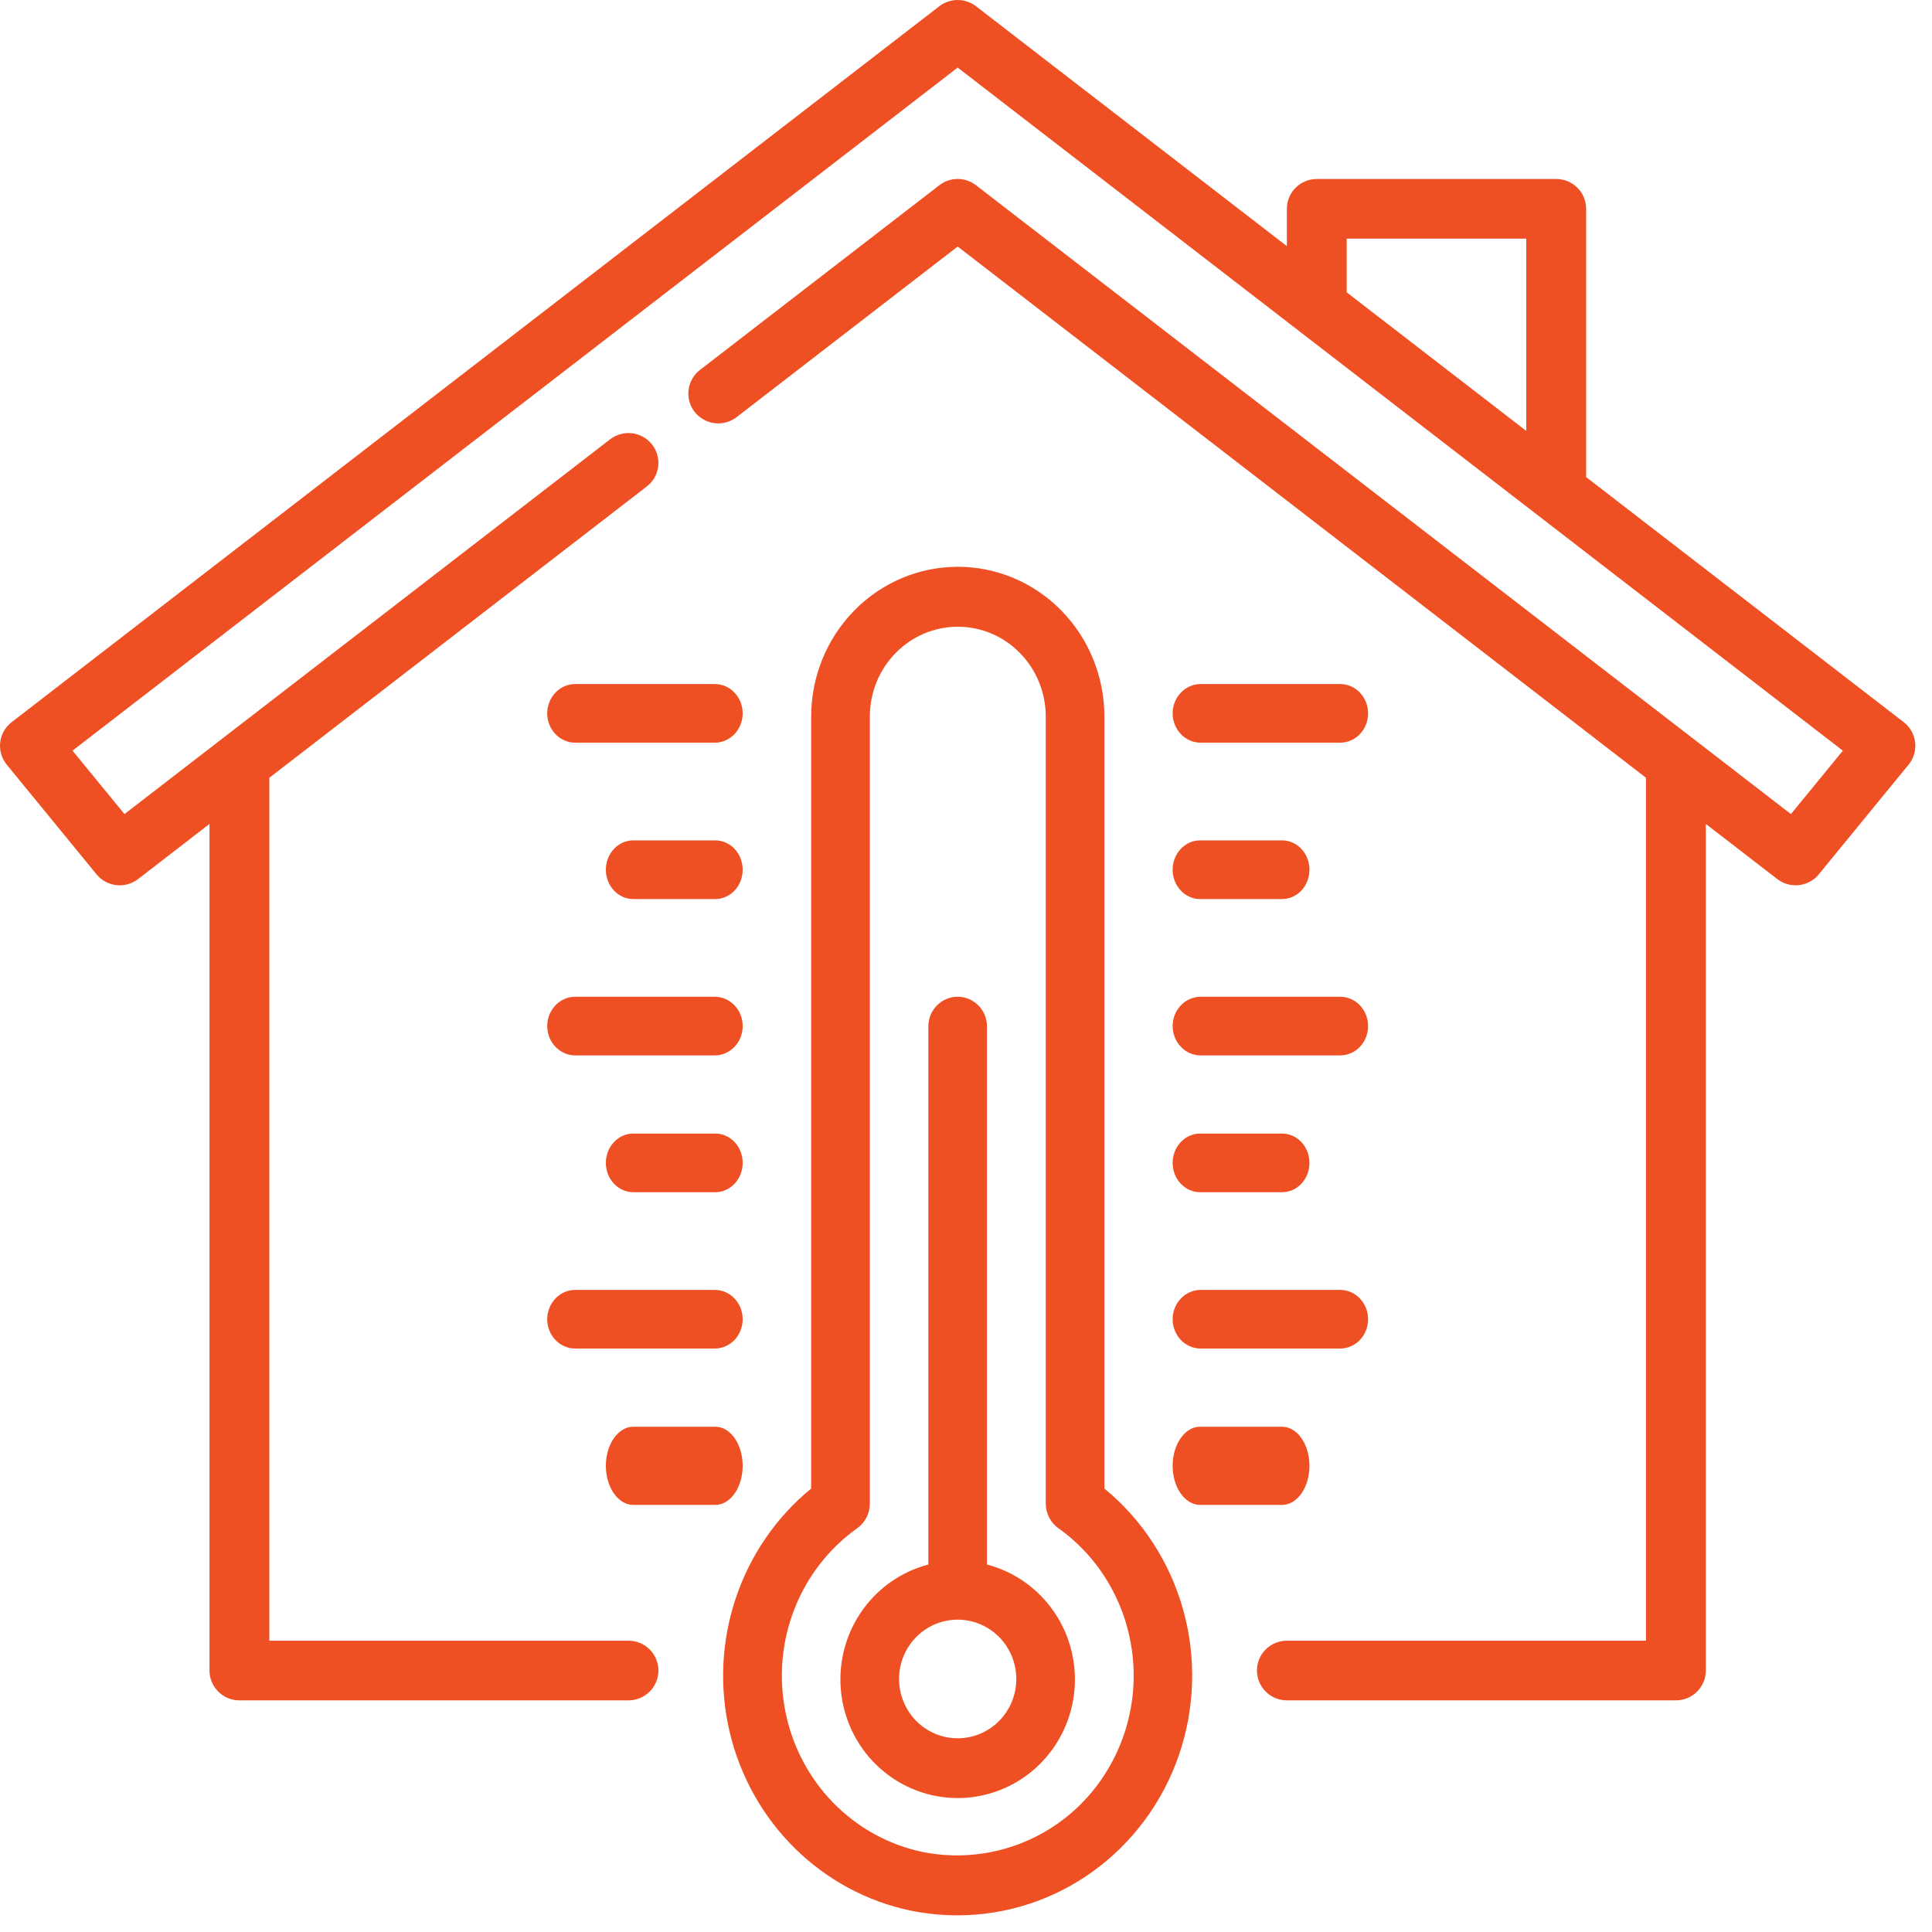
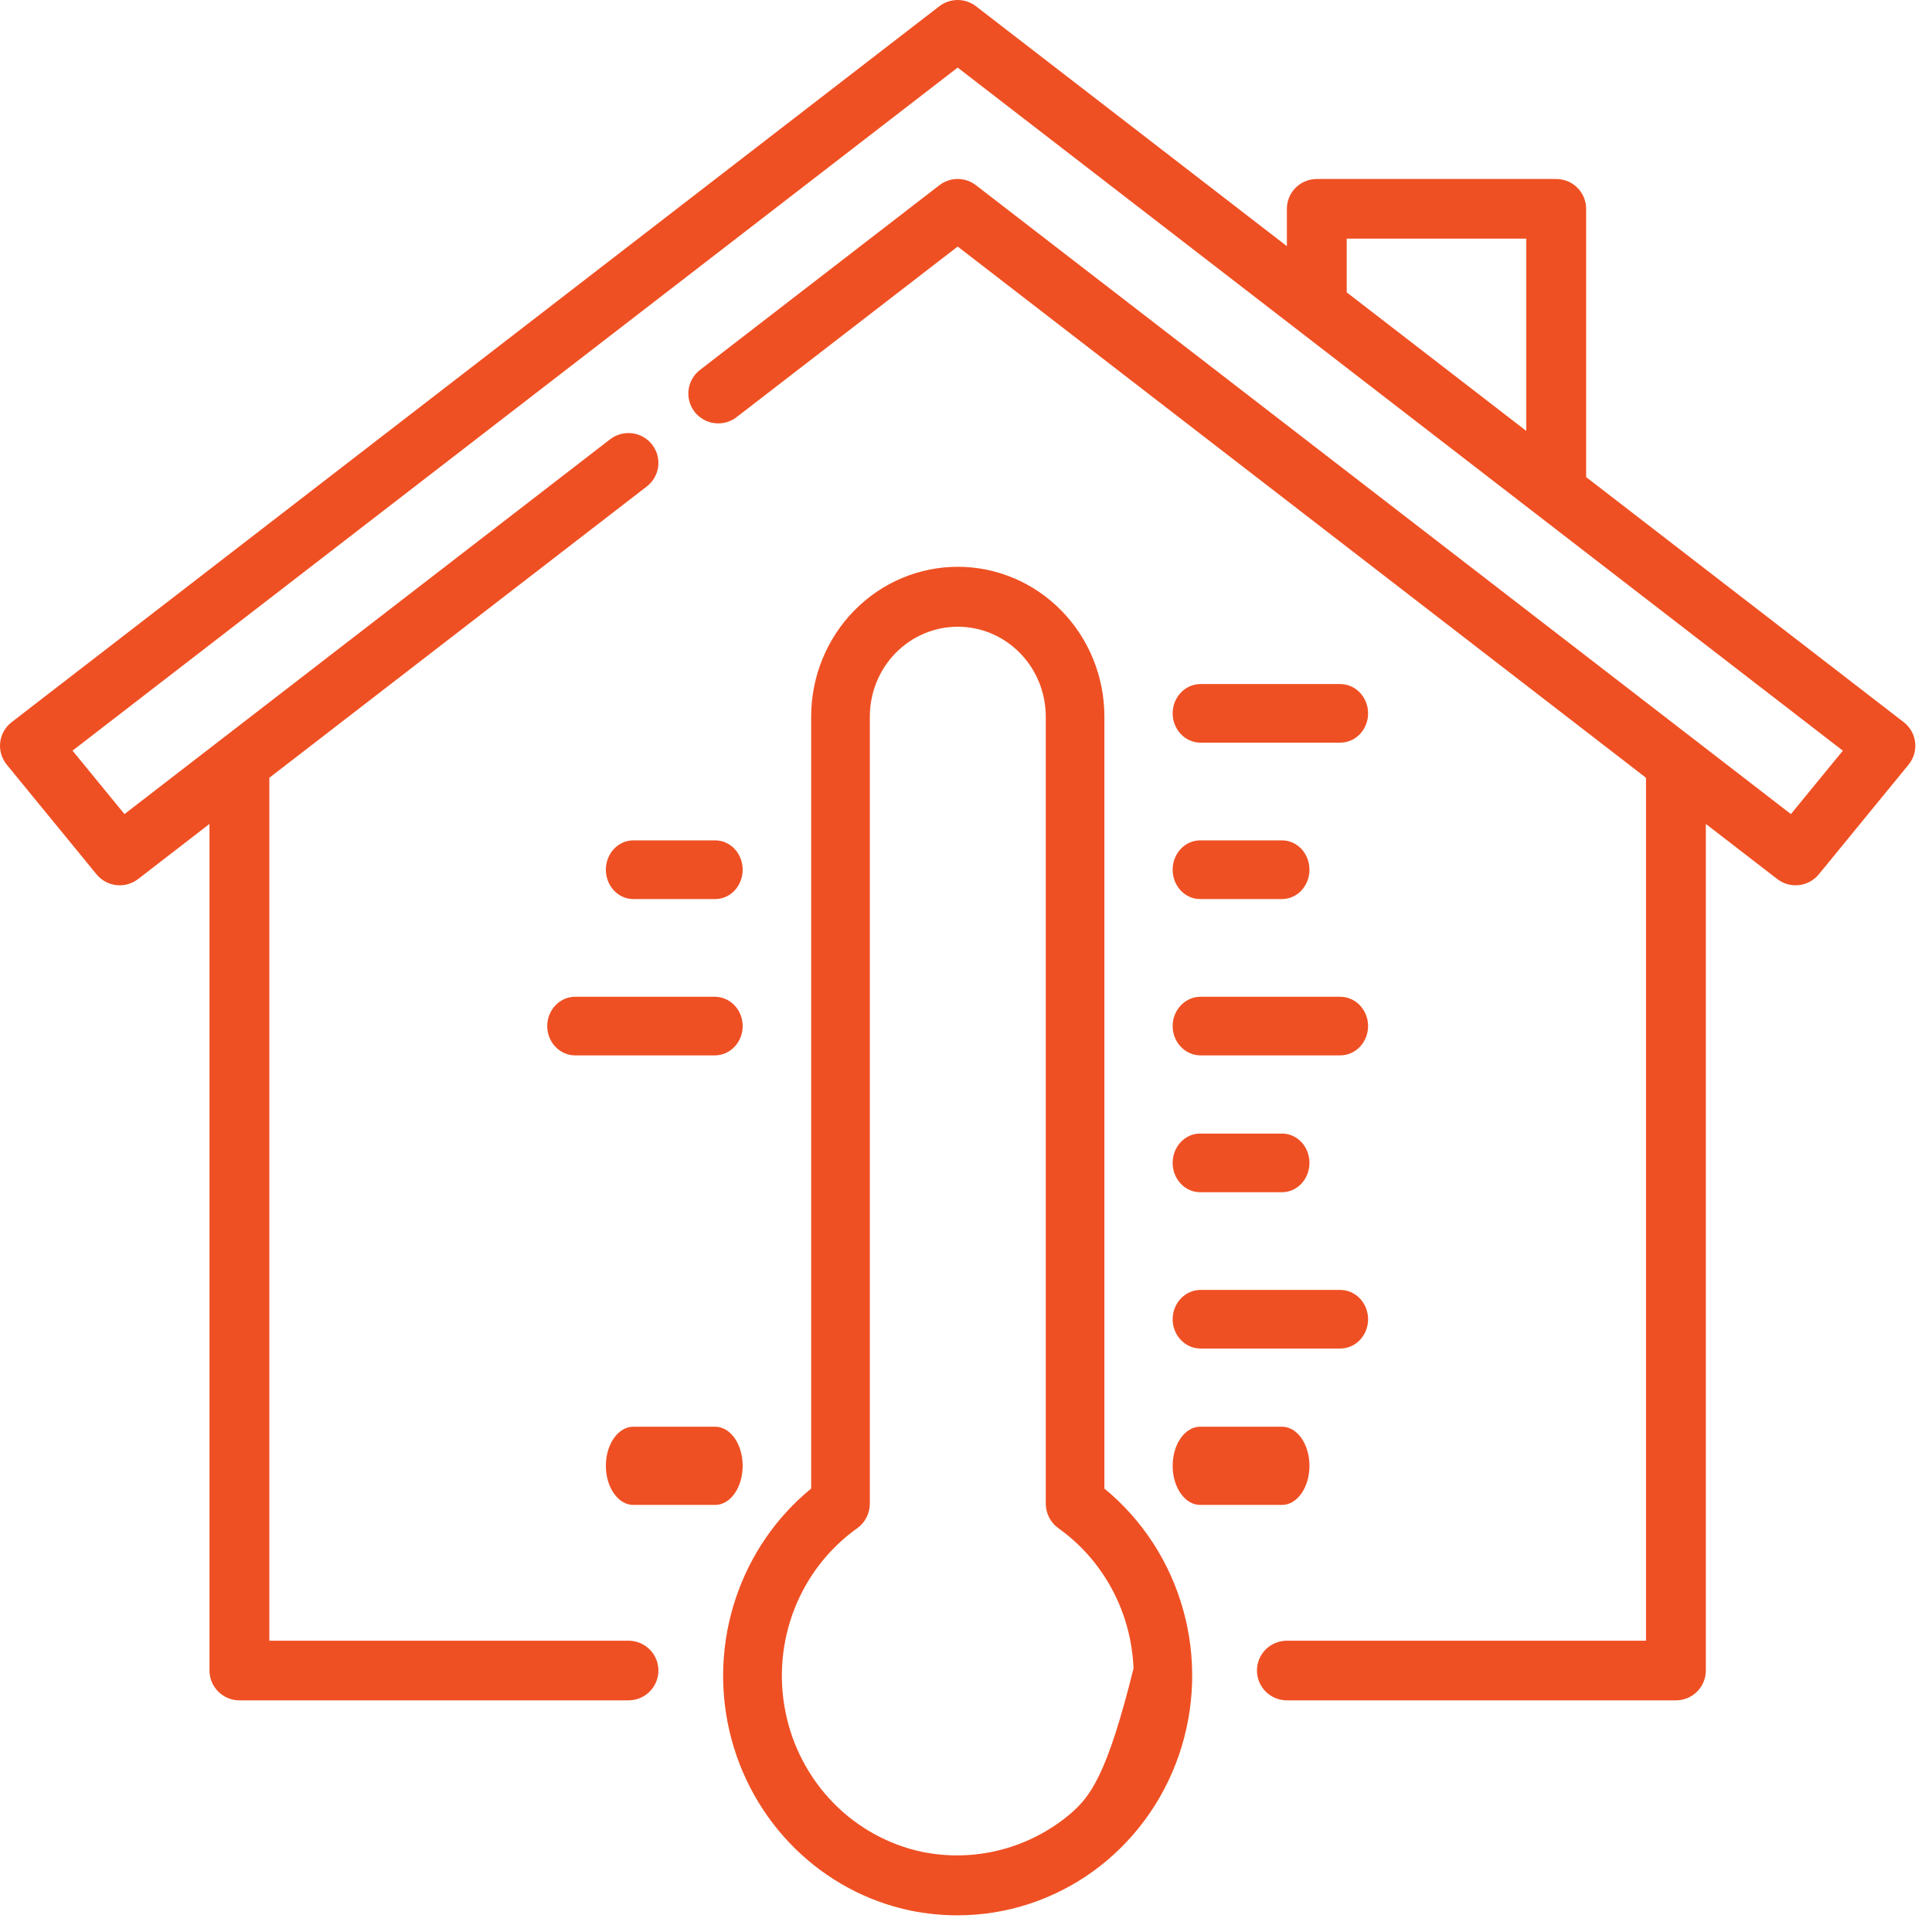
<svg xmlns="http://www.w3.org/2000/svg" width="49" height="49" viewBox="0 0 49 49" fill="none">
  <path d="M48.283 18.316L40.228 12.1V5.296C40.228 5.095 40.148 4.903 40.006 4.761C39.864 4.619 39.671 4.54 39.469 4.54H33.397C33.196 4.54 33.003 4.619 32.861 4.761C32.718 4.903 32.638 5.095 32.638 5.296V6.243L24.753 0.158C24.62 0.056 24.457 0 24.289 0C24.121 0 23.957 0.056 23.824 0.158L0.295 18.316C0.214 18.378 0.148 18.455 0.098 18.543C0.048 18.631 0.016 18.728 0.005 18.828C-0.007 18.929 0.002 19.03 0.031 19.127C0.059 19.224 0.107 19.314 0.171 19.393L2.448 22.175C2.573 22.328 2.753 22.426 2.95 22.449C3.146 22.471 3.344 22.416 3.501 22.296L5.313 20.897V42.368C5.313 42.569 5.393 42.761 5.536 42.903C5.678 43.045 5.871 43.125 6.072 43.125H15.94C16.141 43.125 16.334 43.045 16.476 42.903C16.619 42.761 16.699 42.569 16.699 42.368C16.699 42.167 16.619 41.975 16.476 41.833C16.334 41.691 16.141 41.612 15.94 41.612H6.831V19.726L16.404 12.338C16.563 12.216 16.667 12.035 16.693 11.836C16.718 11.636 16.663 11.435 16.54 11.277C16.417 11.118 16.235 11.015 16.036 10.989C15.836 10.964 15.634 11.019 15.475 11.141L3.157 20.647L1.839 19.038L24.289 1.714L46.739 19.039L45.422 20.647L24.753 4.698C24.62 4.595 24.457 4.539 24.289 4.539C24.121 4.539 23.957 4.595 23.824 4.698L17.752 9.383C17.673 9.444 17.607 9.52 17.558 9.606C17.508 9.692 17.476 9.787 17.464 9.886C17.451 9.984 17.458 10.085 17.484 10.18C17.51 10.276 17.555 10.366 17.616 10.445C17.677 10.523 17.753 10.589 17.84 10.638C17.926 10.688 18.022 10.72 18.121 10.732C18.22 10.745 18.32 10.738 18.416 10.712C18.512 10.686 18.602 10.641 18.681 10.58L24.289 6.253L41.746 19.726V41.612H32.638C32.437 41.612 32.244 41.691 32.101 41.833C31.959 41.975 31.879 42.167 31.879 42.368C31.879 42.569 31.959 42.761 32.101 42.903C32.244 43.045 32.437 43.125 32.638 43.125H42.505C42.707 43.125 42.9 43.045 43.042 42.903C43.184 42.761 43.264 42.569 43.264 42.368V20.897L45.077 22.296C45.234 22.416 45.431 22.471 45.628 22.448C45.824 22.426 46.004 22.328 46.129 22.175L48.406 19.393C48.47 19.314 48.518 19.224 48.547 19.127C48.575 19.03 48.584 18.929 48.572 18.828C48.561 18.728 48.529 18.631 48.48 18.543C48.43 18.455 48.363 18.378 48.283 18.316ZM34.156 6.053H38.71V10.929L34.156 7.415V6.053Z" fill="#EF5023" />
  <path d="M16.06 38.168H18.142C18.326 38.168 18.503 38.063 18.633 37.877C18.763 37.692 18.836 37.439 18.836 37.176C18.836 36.914 18.763 36.661 18.633 36.475C18.503 36.29 18.326 36.185 18.142 36.185H16.06C15.876 36.185 15.7 36.29 15.57 36.475C15.439 36.661 15.366 36.914 15.366 37.176C15.366 37.439 15.439 37.692 15.57 37.877C15.7 38.063 15.876 38.168 16.06 38.168Z" fill="#EF5023" />
-   <path d="M14.587 34.202H18.128C18.316 34.202 18.496 34.124 18.629 33.985C18.762 33.845 18.836 33.656 18.836 33.459C18.836 33.262 18.762 33.072 18.629 32.933C18.496 32.794 18.316 32.715 18.128 32.715H14.587C14.4 32.715 14.22 32.794 14.087 32.933C13.954 33.072 13.879 33.262 13.879 33.459C13.879 33.656 13.954 33.845 14.087 33.985C14.22 34.124 14.4 34.202 14.587 34.202Z" fill="#EF5023" />
-   <path d="M18.142 28.75H16.06C15.876 28.75 15.7 28.828 15.57 28.968C15.439 29.107 15.366 29.296 15.366 29.493C15.366 29.691 15.439 29.88 15.57 30.019C15.7 30.159 15.876 30.237 16.06 30.237H18.142C18.326 30.237 18.503 30.159 18.633 30.019C18.763 29.88 18.836 29.691 18.836 29.493C18.836 29.296 18.763 29.107 18.633 28.968C18.503 28.828 18.326 28.75 18.142 28.75Z" fill="#EF5023" />
  <path d="M14.587 26.767H18.128C18.316 26.767 18.496 26.689 18.629 26.549C18.762 26.41 18.836 26.221 18.836 26.023C18.836 25.826 18.762 25.637 18.629 25.498C18.496 25.358 18.316 25.28 18.128 25.28H14.587C14.4 25.28 14.22 25.358 14.087 25.498C13.954 25.637 13.879 25.826 13.879 26.023C13.879 26.221 13.954 26.41 14.087 26.549C14.22 26.689 14.4 26.767 14.587 26.767Z" fill="#EF5023" />
  <path d="M18.142 21.314H16.06C15.876 21.314 15.7 21.393 15.57 21.532C15.439 21.672 15.366 21.861 15.366 22.058C15.366 22.255 15.439 22.444 15.57 22.584C15.7 22.723 15.876 22.802 16.06 22.802H18.142C18.326 22.802 18.503 22.723 18.633 22.584C18.763 22.444 18.836 22.255 18.836 22.058C18.836 21.861 18.763 21.672 18.633 21.532C18.503 21.393 18.326 21.314 18.142 21.314Z" fill="#EF5023" />
  <path d="M33.211 37.176C33.211 36.914 33.138 36.661 33.008 36.475C32.878 36.29 32.701 36.185 32.517 36.185H30.435C30.251 36.185 30.075 36.29 29.945 36.475C29.814 36.661 29.741 36.914 29.741 37.176C29.741 37.439 29.814 37.692 29.945 37.877C30.075 38.063 30.251 38.168 30.435 38.168H32.517C32.701 38.168 32.878 38.063 33.008 37.877C33.138 37.692 33.211 37.439 33.211 37.176Z" fill="#EF5023" />
  <path d="M30.449 34.202H33.99C34.178 34.202 34.358 34.124 34.491 33.985C34.623 33.845 34.698 33.656 34.698 33.459C34.698 33.262 34.623 33.072 34.491 32.933C34.358 32.794 34.178 32.715 33.99 32.715H30.449C30.262 32.715 30.081 32.794 29.949 32.933C29.816 33.072 29.741 33.262 29.741 33.459C29.741 33.656 29.816 33.845 29.949 33.985C30.081 34.124 30.262 34.202 30.449 34.202Z" fill="#EF5023" />
  <path d="M30.435 30.237H32.517C32.701 30.237 32.878 30.159 33.008 30.019C33.138 29.88 33.211 29.691 33.211 29.493C33.211 29.296 33.138 29.107 33.008 28.968C32.878 28.828 32.701 28.75 32.517 28.75H30.435C30.251 28.75 30.075 28.828 29.945 28.968C29.814 29.107 29.741 29.296 29.741 29.493C29.741 29.691 29.814 29.88 29.945 30.019C30.075 30.159 30.251 30.237 30.435 30.237Z" fill="#EF5023" />
  <path d="M30.449 26.767H33.99C34.178 26.767 34.358 26.689 34.491 26.549C34.623 26.41 34.698 26.221 34.698 26.023C34.698 25.826 34.623 25.637 34.491 25.498C34.358 25.358 34.178 25.28 33.99 25.28H30.449C30.262 25.28 30.081 25.358 29.949 25.498C29.816 25.637 29.741 25.826 29.741 26.023C29.741 26.221 29.816 26.41 29.949 26.549C30.081 26.689 30.262 26.767 30.449 26.767Z" fill="#EF5023" />
-   <path d="M18.128 17.349H14.587C14.4 17.349 14.22 17.427 14.087 17.567C13.954 17.706 13.879 17.895 13.879 18.093C13.879 18.29 13.954 18.479 14.087 18.618C14.22 18.758 14.4 18.836 14.587 18.836H18.128C18.316 18.836 18.496 18.758 18.629 18.618C18.762 18.479 18.836 18.29 18.836 18.093C18.836 17.895 18.762 17.706 18.629 17.567C18.496 17.427 18.316 17.349 18.128 17.349Z" fill="#EF5023" />
  <path d="M30.449 18.836H33.99C34.178 18.836 34.358 18.758 34.491 18.618C34.623 18.479 34.698 18.29 34.698 18.093C34.698 17.895 34.623 17.706 34.491 17.567C34.358 17.427 34.178 17.349 33.99 17.349H30.449C30.262 17.349 30.081 17.427 29.949 17.567C29.816 17.706 29.741 17.895 29.741 18.093C29.741 18.29 29.816 18.479 29.949 18.618C30.081 18.758 30.262 18.836 30.449 18.836Z" fill="#EF5023" />
  <path d="M30.435 22.802H32.517C32.701 22.802 32.878 22.723 33.008 22.584C33.138 22.444 33.211 22.255 33.211 22.058C33.211 21.861 33.138 21.672 33.008 21.532C32.878 21.393 32.701 21.314 32.517 21.314H30.435C30.251 21.314 30.075 21.393 29.945 21.532C29.814 21.672 29.741 21.861 29.741 22.058C29.741 22.255 29.814 22.444 29.945 22.584C30.075 22.723 30.251 22.802 30.435 22.802Z" fill="#EF5023" />
-   <path d="M25.032 39.68V26.032C25.032 25.833 24.954 25.641 24.814 25.5C24.675 25.359 24.486 25.28 24.289 25.28C24.091 25.28 23.902 25.359 23.763 25.5C23.623 25.641 23.545 25.833 23.545 26.032V39.68C22.844 39.863 22.233 40.299 21.827 40.905C21.421 41.511 21.247 42.246 21.338 42.973C21.43 43.7 21.779 44.368 22.323 44.852C22.866 45.336 23.565 45.603 24.289 45.603C25.013 45.603 25.712 45.336 26.255 44.852C26.798 44.368 27.148 43.7 27.239 42.973C27.33 42.246 27.157 41.511 26.75 40.905C26.344 40.299 25.733 39.863 25.032 39.68ZM24.289 44.087C23.995 44.087 23.707 43.999 23.462 43.834C23.218 43.668 23.027 43.433 22.915 43.158C22.802 42.883 22.773 42.581 22.83 42.289C22.888 41.997 23.029 41.729 23.237 41.519C23.445 41.308 23.71 41.165 23.999 41.107C24.287 41.049 24.586 41.079 24.858 41.193C25.13 41.306 25.362 41.499 25.525 41.747C25.689 41.994 25.776 42.285 25.776 42.583C25.776 42.982 25.619 43.364 25.34 43.647C25.061 43.929 24.683 44.087 24.289 44.087Z" fill="#EF5023" />
-   <path d="M28.01 37.754V18.175C28.01 17.167 27.619 16.201 26.921 15.488C26.224 14.775 25.278 14.375 24.292 14.375C23.306 14.375 22.36 14.775 21.663 15.488C20.965 16.201 20.573 17.167 20.573 18.175V37.753C19.69 38.475 19.027 39.44 18.661 40.533C18.294 41.627 18.241 42.805 18.506 43.928C18.772 45.052 19.345 46.075 20.159 46.877C20.973 47.68 21.994 48.229 23.102 48.459C23.491 48.537 23.886 48.577 24.282 48.577C25.514 48.578 26.717 48.188 27.723 47.461C28.729 46.733 29.49 45.705 29.899 44.516C30.308 43.328 30.347 42.039 30.008 40.828C29.67 39.617 28.972 38.542 28.01 37.754ZM27.128 46.018C26.612 46.449 26.009 46.757 25.362 46.921C24.716 47.085 24.042 47.101 23.389 46.968C22.535 46.787 21.751 46.355 21.134 45.724C20.518 45.093 20.096 44.291 19.921 43.417C19.745 42.544 19.825 41.637 20.148 40.809C20.472 39.981 21.026 39.268 21.742 38.759C21.841 38.689 21.921 38.595 21.977 38.486C22.032 38.378 22.061 38.257 22.061 38.134V18.175C22.061 17.57 22.296 16.99 22.714 16.563C23.133 16.135 23.7 15.895 24.292 15.895C24.884 15.895 25.451 16.135 25.869 16.563C26.288 16.99 26.523 17.57 26.523 18.175V38.134C26.523 38.256 26.552 38.377 26.608 38.485C26.663 38.594 26.743 38.687 26.841 38.757C27.406 39.159 27.873 39.69 28.204 40.307C28.535 40.924 28.721 41.611 28.749 42.315C28.777 43.018 28.645 43.718 28.363 44.361C28.082 45.003 27.659 45.571 27.128 46.018Z" fill="#EF5023" />
+   <path d="M28.01 37.754V18.175C28.01 17.167 27.619 16.201 26.921 15.488C26.224 14.775 25.278 14.375 24.292 14.375C23.306 14.375 22.36 14.775 21.663 15.488C20.965 16.201 20.573 17.167 20.573 18.175V37.753C19.69 38.475 19.027 39.44 18.661 40.533C18.294 41.627 18.241 42.805 18.506 43.928C18.772 45.052 19.345 46.075 20.159 46.877C20.973 47.68 21.994 48.229 23.102 48.459C23.491 48.537 23.886 48.577 24.282 48.577C25.514 48.578 26.717 48.188 27.723 47.461C28.729 46.733 29.49 45.705 29.899 44.516C30.308 43.328 30.347 42.039 30.008 40.828C29.67 39.617 28.972 38.542 28.01 37.754ZM27.128 46.018C26.612 46.449 26.009 46.757 25.362 46.921C24.716 47.085 24.042 47.101 23.389 46.968C22.535 46.787 21.751 46.355 21.134 45.724C20.518 45.093 20.096 44.291 19.921 43.417C19.745 42.544 19.825 41.637 20.148 40.809C20.472 39.981 21.026 39.268 21.742 38.759C21.841 38.689 21.921 38.595 21.977 38.486C22.032 38.378 22.061 38.257 22.061 38.134V18.175C22.061 17.57 22.296 16.99 22.714 16.563C23.133 16.135 23.7 15.895 24.292 15.895C24.884 15.895 25.451 16.135 25.869 16.563C26.288 16.99 26.523 17.57 26.523 18.175V38.134C26.523 38.256 26.552 38.377 26.608 38.485C26.663 38.594 26.743 38.687 26.841 38.757C27.406 39.159 27.873 39.69 28.204 40.307C28.535 40.924 28.721 41.611 28.749 42.315C28.082 45.003 27.659 45.571 27.128 46.018Z" fill="#EF5023" />
</svg>